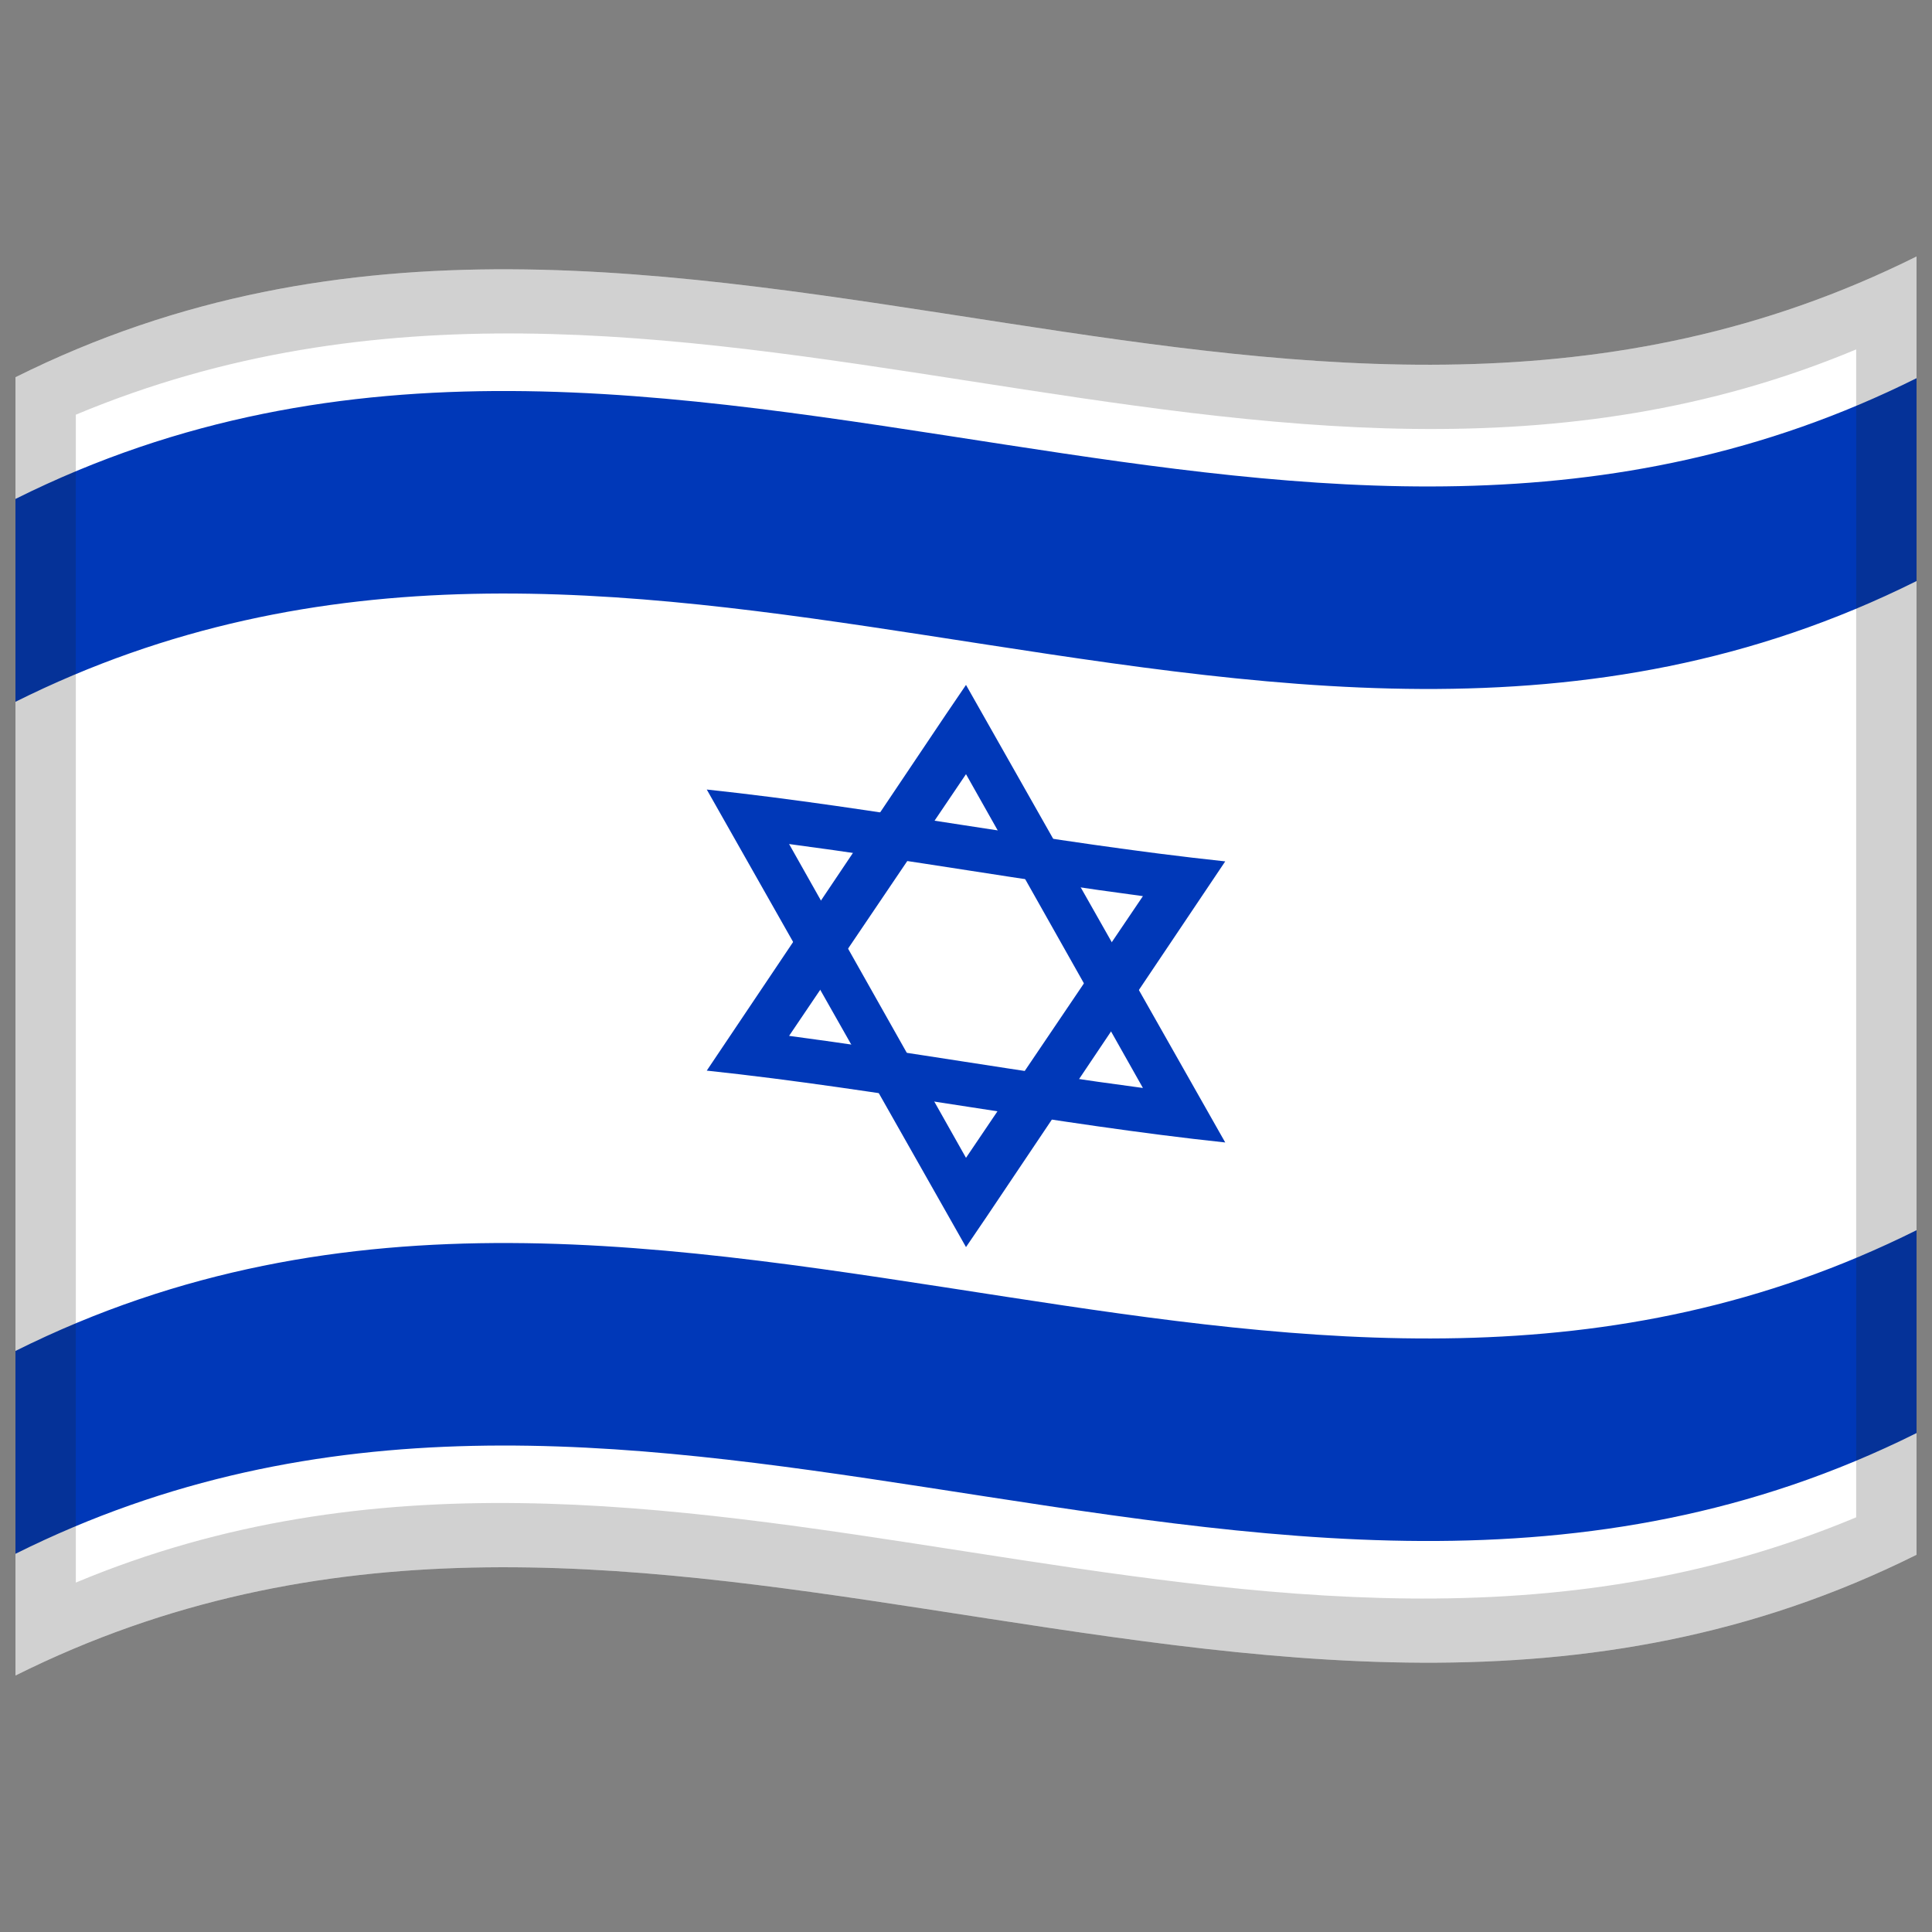
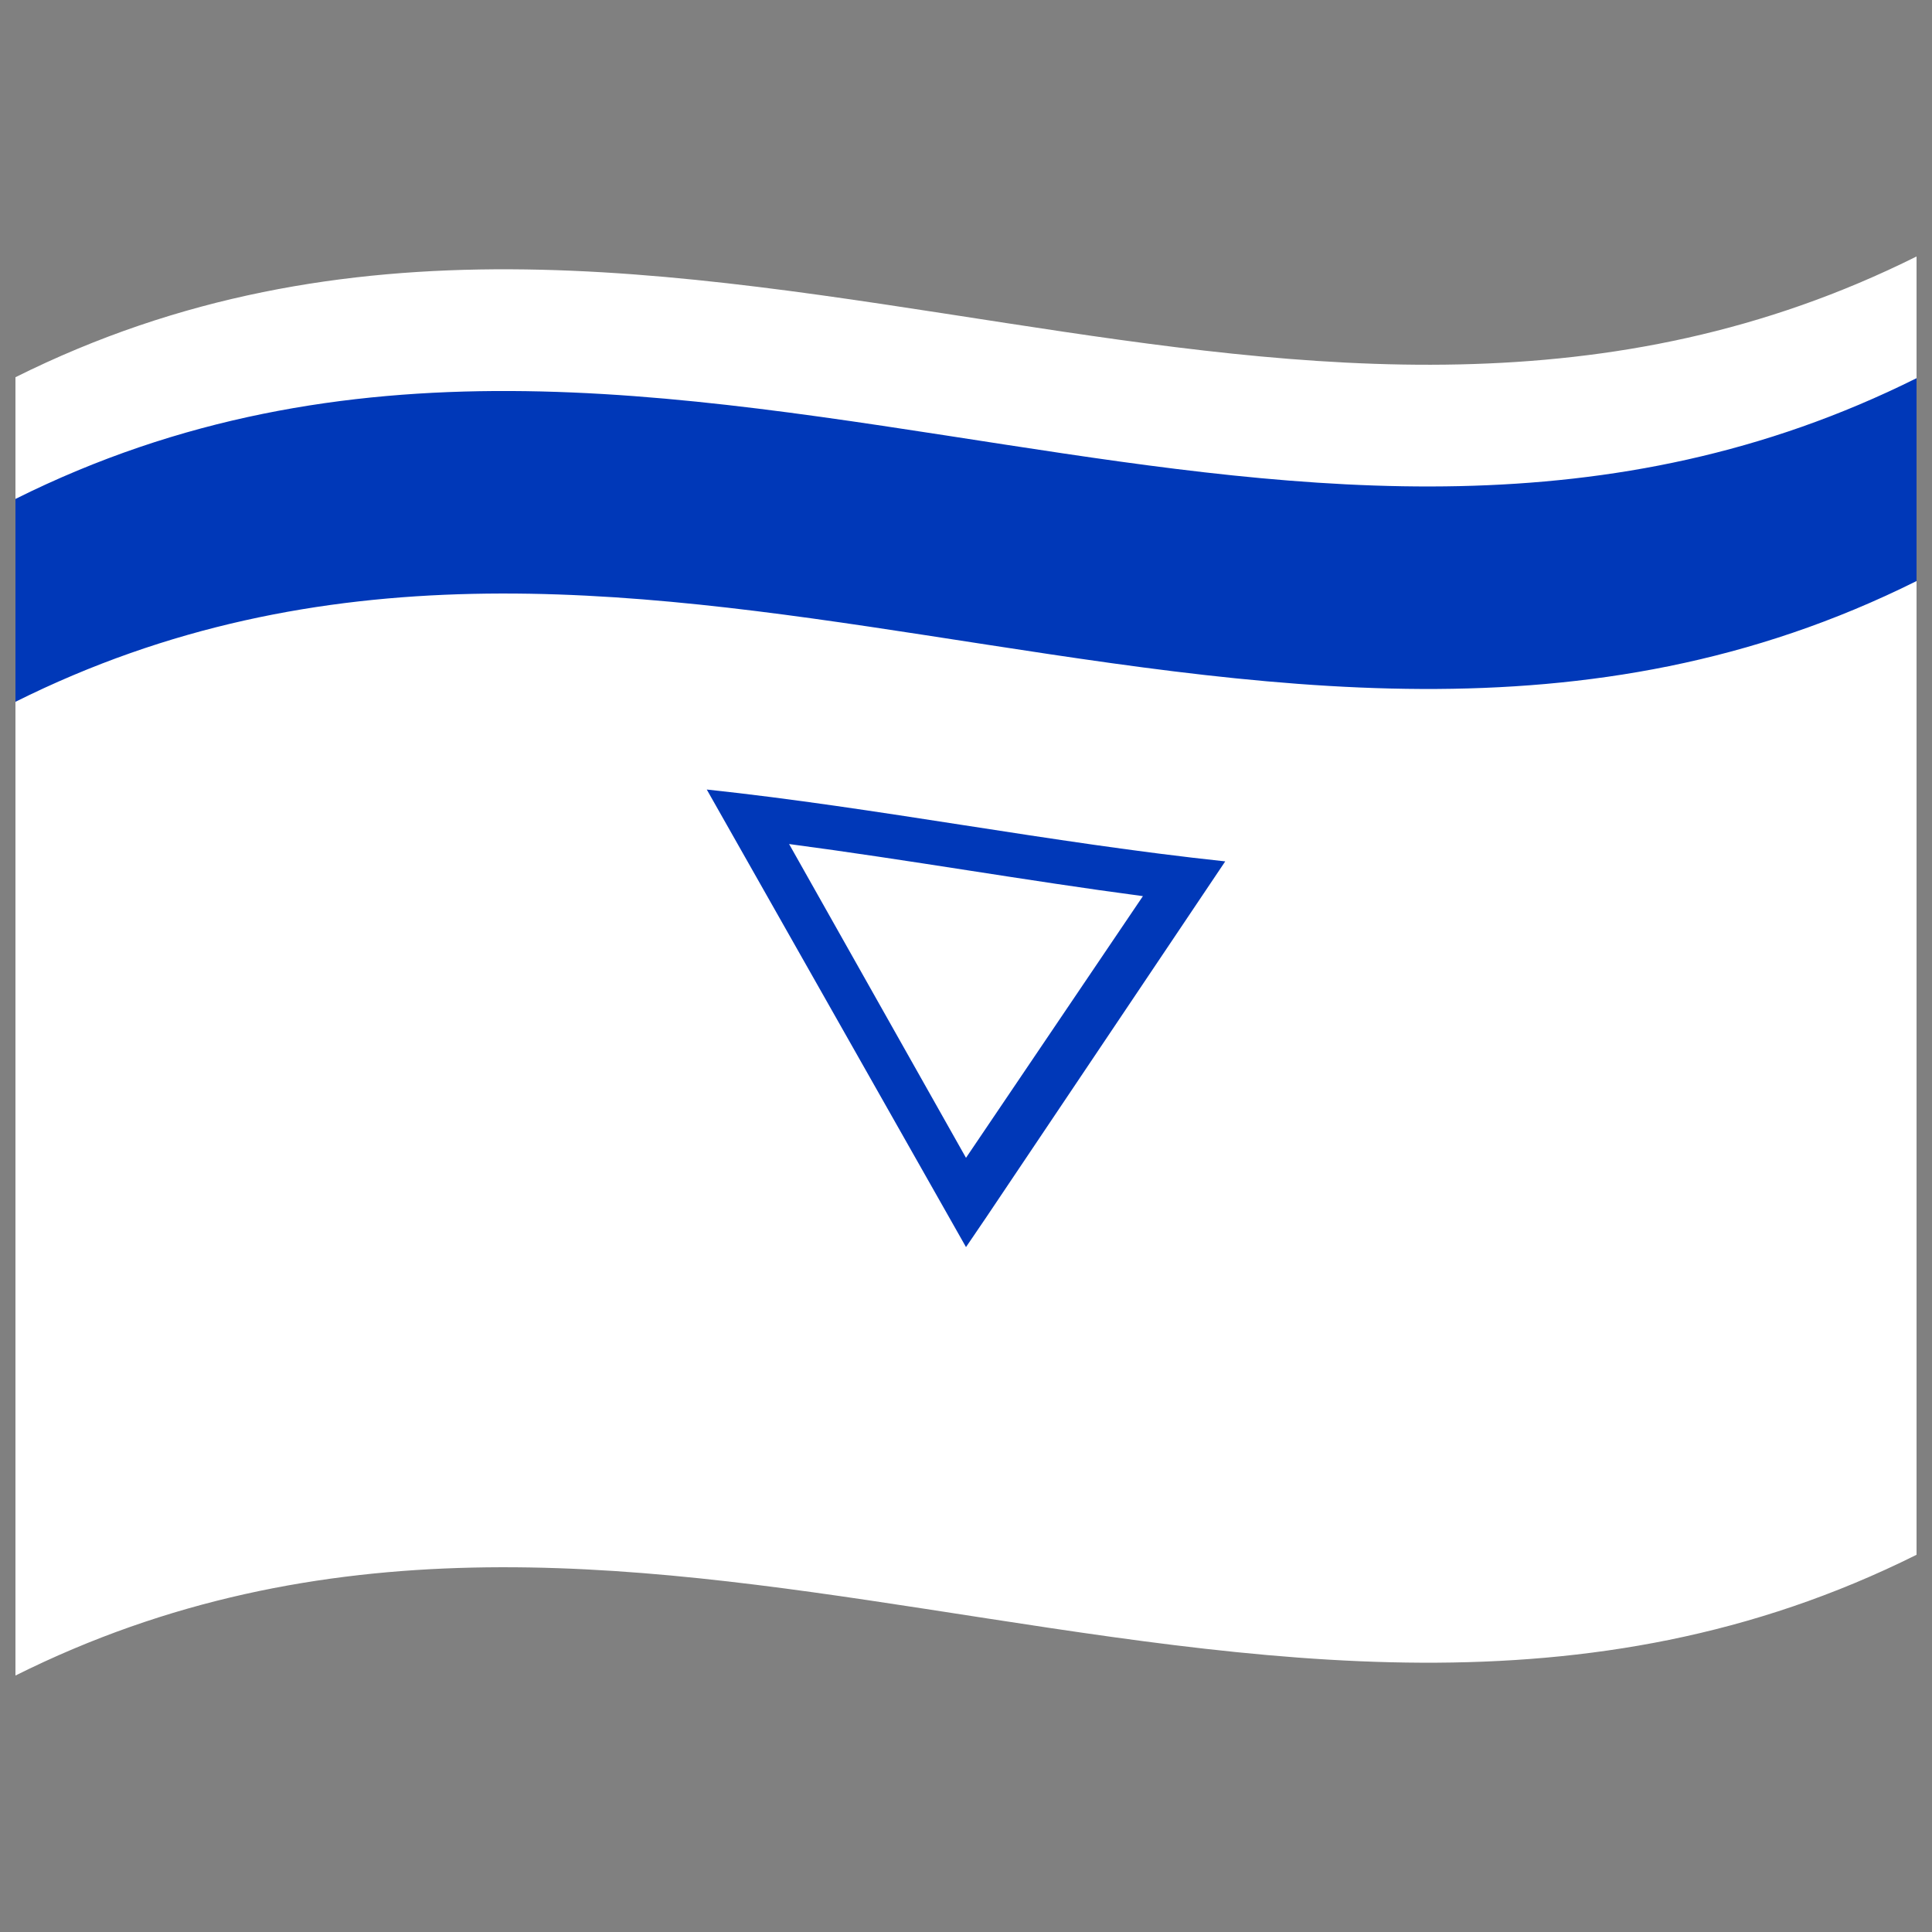
<svg xmlns="http://www.w3.org/2000/svg" version="1.1" viewBox="0 0 1000 1000">
  <rect x="0" y="0" width="1000" height="1000" fill="#808080" stroke="none" />
  <defs />
  <path fill="white" d="M8,195.25 C178.83,110.03 349.03,140.83 521.26,167.28 C676.47,191.12 833.42,211.85 992,132.75 L992,804.75 C821.17,889.97 650.97,859.17 478.74,832.72 C323.53,808.88 166.58,788.15 8,867.25 L8,195.25" />
  <path fill="#0038b8" d="M8,258.25 C178.83,173.03 349.03,203.83 521.26,230.28 C676.47,254.12 833.42,274.85 992,195.75 L992,300.75 C821.17,385.97 650.97,355.17 478.74,328.72 C323.53,304.88 166.58,284.15 8,363.25 L8,258.25" />
-   <path fill="#0038b8" d="M8,699.25 C178.83,614.03 349.03,644.83 521.26,671.28 C676.47,695.12 833.42,715.85 992,636.75 L992,741.75 C821.17,826.97 650.97,796.17 478.74,769.72 C323.53,745.88 166.58,725.15 8,804.25 L8,699.25" />
-   <path fill="#0038b8" d="M500,354.51 L634.18,591.34 C545.63,581.92 457.07,563.87 365.82,554.15 L489.35,370.18 L500,354.51 M500,400.71 L408.43,536.16 C468.86,544.16 529.3,554.89 591.57,563.13 L500,400.71" />
  <path fill="#0038b8" d="M500,645.49 L365.82,408.66 C454.37,418.08 542.93,436.13 634.18,445.85 L510.65,629.82 L500,645.49 M500,599.29 L591.57,463.84 C531.14,455.84 470.7,445.11 408.43,436.87 L500,599.29" />
-   <path fill="#1A1A1A" opacity="0.2" d="M8,195.25 C178.83,110.03 349.03,140.83 521.26,167.28 C676.47,191.12 833.42,211.85 992,132.75 L992,804.75 C821.17,889.97 650.97,859.17 478.74,832.72 C323.53,808.88 166.58,788.15 8,867.25 L8,195.25 M39.25,214.64 L39.25,819.14 C345.81,690.88 650.43,915.18 960.75,785.36 L960.75,180.86 C654.19,309.12 349.57,84.82 39.25,214.64" />
</svg>